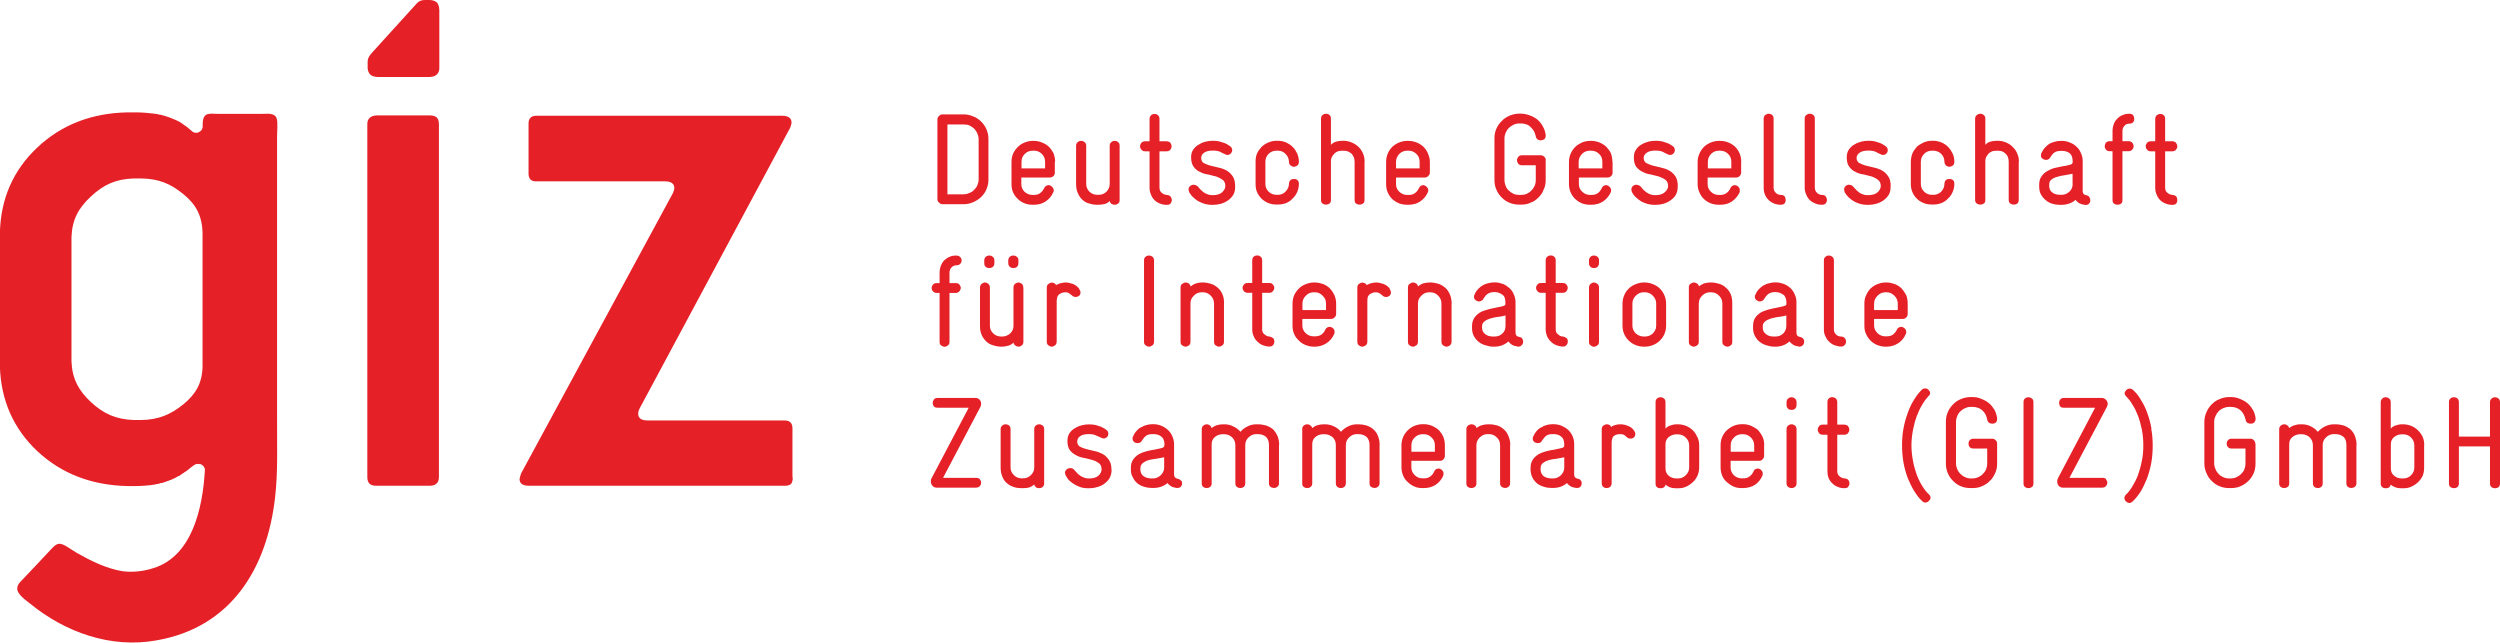
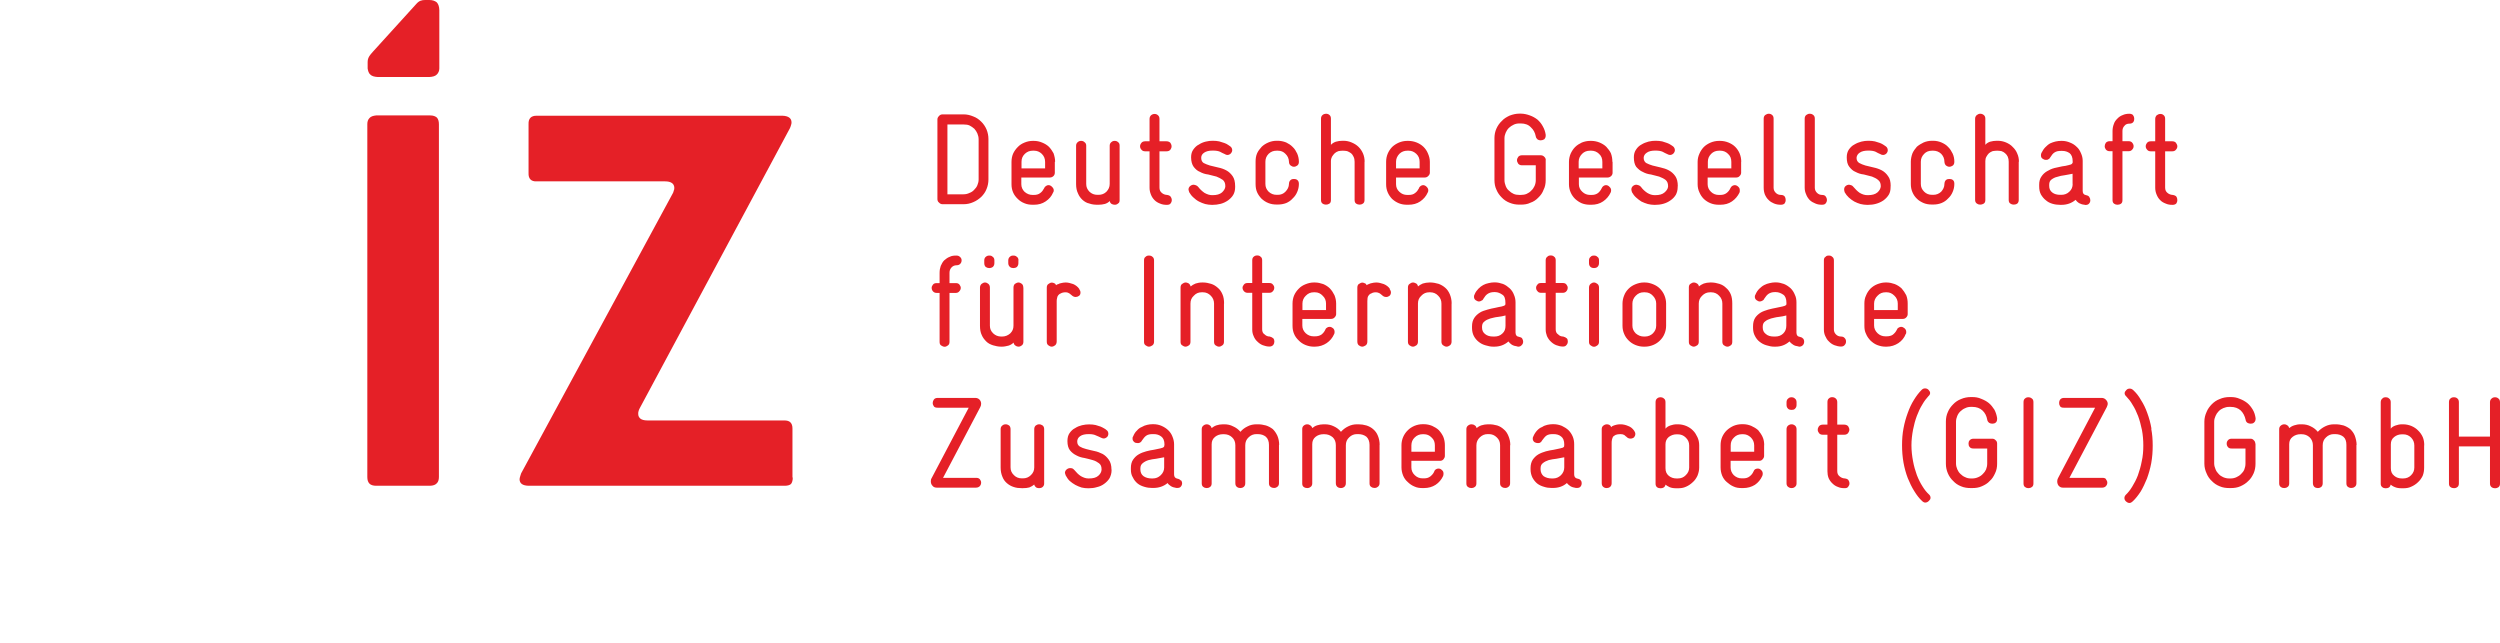
<svg xmlns="http://www.w3.org/2000/svg" id="Capa_2" data-name="Capa 2" viewBox="0 0 239.57 61.57">
  <defs>
    <style>
      .cls-1 {
        fill: #e52027;
      }
    </style>
  </defs>
  <g id="Layer_1" data-name="Layer 1">
    <g>
-       <path class="cls-1" d="M19.41,35.17v-12.87c-.05-1.7-.68-2.77-1.88-3.73-1.2-.97-2.32-1.45-4.04-1.47h-.65c-1.77.05-2.94.62-4.12,1.72-1.2,1.11-1.81,2.22-1.87,3.91v11.9c.06,1.64.67,2.79,1.87,3.91,1.19,1.09,2.35,1.65,4.12,1.71h.65c1.71-.02,2.84-.52,4.04-1.47,1.2-.98,1.83-2,1.88-3.61M18.64,44.55c-.21.12-.42.31-.64.48l-.06.05s-.09.08-.14.1c-.04.02-.07.05-.13.08-.04.05-.11.07-.15.1-.04.04-.09.07-.15.1-.05.04-.1.07-.14.11-.04.02-.1.05-.17.07-.06.02-.1.07-.16.09-.06.04-.09.07-.16.09-.06.02-.11.05-.17.07-.06.03-.11.06-.17.09-.07.02-.13.03-.18.06-.06.04-.12.04-.17.06-.07.03-.12.04-.18.07-.06.02-.1.02-.17.06-.06,0-.1.03-.16.05-.06,0-.11.02-.18.02-.06.02-.12.06-.17.06-.06.02-.1.02-.16.02-.06.03-.12.03-.18.05-.65.11-1.36.15-2.07.15h-.53c-3.47-.07-6.36-1.19-8.67-3.34-2.3-2.17-3.5-4.9-3.59-8.14v-12.83c.09-3.27,1.29-5.97,3.59-8.14,2.31-2.17,5.2-3.3,8.67-3.36h.68c.66,0,1.25.05,1.83.12l.17.03s.1,0,.17.02c.05.03.12.03.18.05.06,0,.12.02.17.02.06.03.12.03.18.06.05.02.11.03.18.04.07.01.11.06.17.06.07.02.12.05.19.06.06.04.12.04.17.06.06.04.13.06.18.08.06.02.12.05.17.07.06.03.12.04.17.07.05.03.1.05.16.08.05.04.1.04.15.07.06.03.12.09.15.09l.06.04.06.04.07.05.06.05.06.04.05.04.07.04.06.03.06.07.07.02.05.07.05.04.05.04.07.04.04.06.07.04.04.03.04.05s.05.05.1.08c.04.02.06.04.09.05.05,0,.07.03.12.05h.26s.08-.04.12-.05c.03-.01.08-.05.1-.05.03-.03.07-.06.1-.08.03-.05.06-.06.09-.09.01-.06.02-.09.04-.11.03-.05.03-.09.05-.13,0-.04,0-.07,0-.14,0-.42,0-.99.47-1.13.28-.08.64-.03.92-.03h4.37c.46,0,1.13-.11,1.33.43.13.41.04,1.24.04,1.68v27.34c-.01,2.42.09,4.87-.19,7.3-.76,6.74-4.16,12.47-11.39,13.71-4.35.78-8.71-.77-12.08-3.52-.42-.34-1.27-.9-1.24-1.48.01-.2.11-.38.24-.55,0,0,2.79-2.93,3-3.18.2-.21.48-.53.8-.53.42,0,.88.4,1.68.88,1.38.78,2.84,1.5,4.38,1.75.98.13,2.06,0,2.99-.31,3.67-1.16,4.68-5.73,4.89-9.32v-.09s0-.07,0-.1c0,0,0-.03-.03-.04,0-.03,0-.03-.02-.06,0-.03,0-.04-.02-.05-.02-.02-.03-.04-.03-.04-.01-.03-.02-.04-.04-.06-.01-.02-.03-.05-.05-.05,0,0-.02-.01-.04-.03-.02-.01-.03-.03-.06-.04,0,0-.02-.03-.03-.03-.04-.02-.04-.02-.07-.04-.01,0-.04,0-.05,0-.04,0-.06-.01-.07-.01-.02-.01-.04-.01-.07-.01h-.13s-.04,0-.06.01c0,0-.04.01-.06.01-.01,0-.04,0-.06,0-.01.02-.08.07-.1.07" />
      <path class="cls-1" d="M75.94,45.76v-4.7c0-.28-.07-.47-.22-.61-.13-.11-.32-.16-.57-.16h-13.12c-.31,0-.54-.07-.67-.18-.11-.1-.2-.23-.2-.43-.02-.2.07-.43.16-.59l14.38-26.81c.04-.08.07-.18.1-.28.04-.11.05-.18.05-.27,0-.41-.31-.62-.87-.64h-23.54c-.55-.01-.81.27-.79.8v4.7c-.02.53.24.82.79.79h12.29c.29,0,.5.05.66.16.15.11.23.27.23.47,0,.08-.01.18-.06.28-.01.1-.06.18-.1.26l-14.52,26.81c-.02.1-.07.18-.09.28-.03.1-.06.2-.06.28,0,.42.31.62.88.63h24.51c.28,0,.48-.05.62-.17.11-.14.17-.35.17-.62" />
      <path class="cls-1" d="M35.23,6.56c.04.24.1.45.24.57.16.17.41.23.73.25h4.94c.33-.02.57-.08.73-.25.13-.13.23-.33.23-.57V.97c-.01-.34-.09-.57-.24-.74-.17-.14-.4-.23-.72-.23h-.4c-.31,0-.57.06-.84.37l-4.16,4.58-.2.23c-.22.26-.31.48-.31.76v.62Z" />
      <path class="cls-1" d="M42.06,11.9c0-.26-.06-.48-.19-.63-.15-.13-.35-.21-.66-.21h-5.16c-.29.03-.51.1-.64.25-.15.15-.21.35-.21.58v33.82c0,.28.06.49.21.64.13.13.35.2.64.2h5.16c.31-.01.52-.09.66-.25.13-.13.19-.34.19-.59V11.9Z" />
      <path class="cls-1" d="M93.9,45.93c-.09-.1-.19-.14-.37-.14h-3.16l3.57-6.78c.06-.12.08-.2.08-.32,0-.15-.05-.28-.15-.39-.1-.11-.25-.17-.41-.17h-3.6c-.18,0-.3.06-.37.16-.07.1-.11.21-.11.32,0,.13.04.23.11.33.07.1.2.13.37.13h2.97l-3.56,6.76c-.06.09-.07.19-.07.3,0,.14.04.3.15.41.08.12.23.19.41.19h3.77c.18,0,.28-.07.37-.15.08-.1.12-.21.12-.33s-.04-.21-.12-.32M100.06,41.12c0-.15-.05-.27-.15-.35-.11-.07-.21-.11-.33-.11s-.22.04-.32.11c-.1.09-.15.2-.15.35v3.67c0,.29-.1.53-.32.74-.21.21-.46.31-.76.31h-.12c-.29,0-.55-.1-.75-.31-.22-.21-.32-.45-.32-.74v-3.67c0-.15-.05-.27-.14-.35-.11-.07-.21-.11-.32-.11-.14,0-.24.04-.32.11-.12.09-.17.2-.17.35v3.68c0,.35.06.63.17.89.1.26.25.46.44.62.19.16.39.28.65.36.23.08.49.11.76.11h.12c.22,0,.43-.02.61-.07.19-.08.35-.17.47-.28.02.12.1.21.18.28.09.05.19.07.29.07.12,0,.23-.03.33-.11.1-.09.15-.19.15-.33v-5.21ZM106.51,45c0-.4-.09-.72-.26-.95-.17-.24-.36-.42-.59-.55-.25-.12-.51-.23-.79-.28-.29-.07-.55-.12-.79-.19-.24-.06-.44-.14-.61-.24-.17-.12-.24-.26-.24-.48v-.06c.02-.16.09-.33.29-.46.18-.13.46-.19.81-.19h.04c.28,0,.51.05.66.13.18.06.32.15.45.2.1.05.2.09.28.09.13,0,.23-.06.32-.13.09-.09.13-.21.13-.32,0-.14-.05-.28-.18-.36-.05-.05-.13-.11-.21-.15-.1-.07-.23-.12-.35-.18-.15-.05-.3-.1-.48-.15-.19-.04-.38-.06-.6-.06h-.04c-.2,0-.42.02-.67.08-.24.06-.45.14-.66.28-.21.1-.38.27-.53.48-.14.2-.2.46-.2.76,0,.37.08.68.24.88.17.21.37.37.62.49.23.13.5.21.78.25.29.07.55.13.78.2.25.07.44.18.6.3.18.14.25.31.25.59v.05c-.02.2-.11.39-.32.57-.21.18-.5.25-.88.25h-.07c-.23,0-.46-.08-.71-.22-.24-.15-.44-.37-.6-.56-.06-.08-.13-.12-.19-.17-.09-.04-.17-.04-.24-.04-.13,0-.23.04-.34.13-.1.08-.16.21-.16.33,0,.03.03.12.07.23.11.2.23.39.38.53.17.15.35.28.55.39.18.1.39.18.6.25.21.05.42.07.61.07h.09c.26,0,.51-.03.77-.11.27-.06.5-.17.7-.32.21-.15.38-.33.51-.54.11-.22.19-.47.19-.75v-.06ZM113.14,46.04c-.07-.09-.16-.14-.31-.17-.22-.04-.32-.18-.32-.4v-2.9c0-.25-.06-.51-.16-.74-.09-.24-.24-.45-.41-.61-.18-.17-.38-.3-.63-.41-.23-.1-.49-.16-.77-.16h-.09c-.18,0-.34.02-.51.06-.18.04-.35.1-.53.21-.16.06-.32.17-.46.34-.16.14-.27.33-.37.57-.05.06-.05.12-.05.21,0,.13.05.22.16.32.08.07.18.1.32.1.09,0,.16,0,.24-.05.09-.06.14-.1.19-.21.12-.17.25-.35.4-.45.16-.11.36-.15.63-.15h.09c.28,0,.51.07.72.23.2.15.31.4.31.78,0,.02-.02.06-.02.11,0,.04-.01.07-.03.09-.05.08-.18.12-.35.16-.17.04-.37.07-.62.13-.23.04-.47.07-.73.15-.26.07-.5.16-.72.29-.23.13-.39.3-.54.51-.14.2-.21.48-.21.78v.17c0,.28.05.54.2.77.1.22.26.41.44.56.18.15.41.25.65.32.25.08.5.11.75.11h.1c.54,0,.99-.15,1.38-.47.07.13.18.2.32.3.13.08.31.14.52.17,0,0,.03,0,.08,0,.15,0,.27-.03.34-.12.09-.1.13-.21.13-.35,0-.08-.04-.18-.1-.26M111.56,44.8c0,.29-.12.54-.33.74-.22.21-.46.31-.77.31h-.1c-.32,0-.58-.08-.78-.22-.21-.15-.3-.39-.3-.65v-.1c0-.23.08-.38.23-.5.15-.12.32-.22.56-.29.22-.05.47-.11.73-.13.26-.04.53-.1.76-.14v.98ZM122.58,42.64c0-.32-.06-.62-.17-.88-.12-.26-.26-.46-.44-.64-.2-.15-.41-.27-.66-.35-.26-.07-.51-.11-.77-.11h-.12c-.32,0-.61.06-.87.2-.27.13-.5.3-.68.52-.2-.23-.42-.4-.7-.52-.26-.14-.54-.2-.86-.2h-.12c-.22,0-.43.04-.62.1-.18.06-.35.17-.46.26-.03-.09-.08-.2-.18-.26-.09-.07-.2-.1-.27-.1-.13,0-.25.04-.35.13-.1.08-.15.19-.15.33v5.21c0,.14.05.27.15.33.1.08.22.11.33.11s.22-.03.32-.11c.1-.06.15-.19.15-.33v-3.76c0-.31.11-.53.33-.71.2-.16.45-.25.74-.25h.12c.3,0,.56.1.76.29.22.2.32.46.32.77v3.63c0,.16.04.28.15.36.1.08.21.11.33.11.1,0,.22-.03.32-.11.11-.09.15-.2.15-.36v-3.63c0-.31.1-.56.32-.76.21-.21.46-.31.75-.31h.12c.33,0,.58.09.78.25.2.18.3.45.3.78v3.69c0,.14.05.27.15.33.1.08.22.11.33.11.12,0,.22-.03.32-.11.1-.06.16-.19.16-.33v-3.69ZM132.21,42.64c0-.32-.06-.62-.17-.88-.1-.26-.25-.46-.46-.64-.17-.15-.39-.27-.64-.35-.24-.07-.5-.11-.76-.11h-.12c-.32,0-.59.06-.87.2-.27.13-.49.3-.69.52-.18-.23-.41-.4-.67-.52-.28-.14-.56-.2-.89-.2h-.11c-.22,0-.42.04-.62.1-.19.06-.35.17-.45.26-.03-.09-.1-.2-.2-.26-.09-.07-.17-.1-.28-.1-.13,0-.25.04-.35.13-.1.08-.14.19-.14.33v5.21c0,.14.04.27.14.33.1.08.22.11.33.11.13,0,.23-.03.33-.11.1-.06.16-.19.16-.33v-3.76c0-.31.1-.53.32-.71.2-.16.46-.25.74-.25h.11c.31,0,.56.1.79.29.21.2.3.46.3.77v3.63c0,.16.05.28.15.36.1.08.22.11.32.11.13,0,.23-.03.34-.11.1-.09.15-.2.15-.36v-3.63c0-.31.1-.56.32-.76.21-.21.46-.31.75-.31h.12c.31,0,.57.09.78.25.19.18.3.45.3.78v3.69c0,.14.04.27.15.33.1.08.22.11.32.11.12,0,.23-.03.32-.11.1-.06.17-.19.17-.33v-3.69ZM138.46,42.67c0-.28-.05-.56-.15-.81-.1-.22-.24-.43-.43-.64-.18-.17-.4-.3-.64-.41-.25-.1-.51-.16-.79-.16h-.13c-.27,0-.53.06-.78.16-.25.11-.47.25-.64.43-.19.18-.34.41-.44.64-.1.23-.16.51-.16.78v2.13c0,.28.06.54.16.79.1.24.25.45.44.61.17.17.39.33.64.43.25.12.51.15.78.15h.13c.43,0,.81-.11,1.12-.31.32-.21.56-.5.72-.84.02-.06.04-.13.04-.23,0-.14-.04-.26-.15-.34-.1-.11-.21-.15-.35-.15-.07,0-.17.03-.22.07-.09.05-.15.13-.18.24-.08.18-.21.32-.37.45-.18.13-.35.18-.61.18h-.13c-.28,0-.54-.1-.75-.31-.21-.2-.32-.45-.32-.73v-.64h2.74c.13,0,.25-.04.34-.15.08-.1.13-.2.13-.32v-1.02ZM137.51,43.29h-2.26v-.61c0-.31.11-.56.32-.76.21-.21.47-.31.75-.31h.13c.28,0,.53.1.73.31.23.2.32.45.32.76v.61ZM144.73,42.67c0-.35-.07-.63-.18-.89-.1-.25-.25-.48-.44-.63-.18-.17-.39-.3-.64-.38-.25-.07-.5-.11-.77-.11h-.12c-.21,0-.42.04-.62.1-.19.06-.35.17-.46.26-.02-.09-.07-.2-.18-.26-.09-.07-.2-.1-.3-.1-.13,0-.24.04-.35.13-.1.08-.15.19-.15.33v5.21c0,.14.04.27.15.33.1.08.22.11.34.11.11,0,.21-.03.32-.11.1-.06.15-.19.15-.33v-3.66c0-.31.12-.56.33-.76.22-.21.46-.31.75-.31h.12c.29,0,.54.1.76.32.2.19.31.43.31.74v3.66c0,.14.05.27.16.33.09.08.21.11.32.11.12,0,.23-.03.32-.11.1-.06.16-.19.16-.33v-3.66ZM151.48,46.04c-.05-.09-.15-.14-.3-.17-.23-.04-.33-.18-.33-.4v-2.9c0-.25-.04-.51-.14-.74-.1-.24-.25-.45-.41-.61-.18-.17-.4-.3-.63-.41-.25-.1-.51-.16-.79-.16h-.09c-.16,0-.34.02-.51.06-.17.04-.35.1-.5.21-.18.06-.33.17-.49.34-.13.14-.26.33-.36.57-.04.06-.05.12-.05.21,0,.13.05.22.15.32.11.07.22.1.32.1.09,0,.17,0,.25-.05.08-.06.13-.1.18-.21.13-.17.26-.35.4-.45.15-.11.37-.15.61-.15h.09c.28,0,.53.07.72.23.2.15.3.4.3.78,0,.02,0,.06-.01.11,0,.04,0,.07-.02.09-.05.08-.17.12-.37.16-.17.04-.37.07-.61.13-.23.04-.48.07-.75.15-.24.07-.49.16-.72.29-.22.13-.39.3-.54.51-.13.2-.21.48-.21.78v.17c0,.28.07.54.18.77.12.22.27.41.45.56.19.15.41.25.66.32.23.08.48.11.73.11h.12c.53,0,.98-.15,1.34-.47.1.13.2.2.34.3.13.08.31.14.53.17.01,0,.04,0,.09,0,.15,0,.26-.03.34-.12.09-.1.12-.21.12-.35,0-.08-.02-.18-.1-.26M149.9,44.8c0,.29-.12.54-.32.74-.22.21-.47.31-.76.31h-.12c-.32,0-.57-.08-.78-.22-.18-.15-.29-.39-.29-.65v-.1c0-.23.07-.38.22-.5.15-.12.34-.22.56-.29.23-.05.48-.11.75-.13.26-.04.51-.1.74-.14v.98ZM156.6,41.28c-.14-.21-.34-.38-.58-.46-.23-.1-.48-.16-.71-.16-.18,0-.31.01-.41.04-.12.02-.22.07-.29.09-.09.03-.16.07-.21.14-.04-.11-.1-.17-.17-.21-.07-.04-.16-.06-.24-.06-.13,0-.23.04-.35.13-.1.08-.15.19-.15.33v5.18c0,.16.05.28.15.36.1.08.2.11.33.11.1,0,.22-.03.32-.11.1-.09.15-.2.15-.36v-3.87c0-.1.01-.2.03-.3.02-.09.06-.18.1-.28.07-.06.14-.12.26-.18.1-.04.27-.07.46-.07.16,0,.27.03.37.09.08.07.15.14.19.16.12.13.25.18.4.18.13,0,.23-.04.33-.11.08-.1.13-.2.13-.34,0-.1-.05-.21-.12-.32M162.83,42.67c0-.28-.06-.55-.17-.78-.11-.23-.24-.46-.43-.64-.17-.18-.39-.32-.64-.43-.25-.1-.51-.16-.81-.16h-.08c-.23,0-.43.04-.63.11-.2.07-.35.16-.47.31v-2.54c0-.15-.04-.28-.15-.35-.1-.09-.21-.12-.32-.12-.12,0-.23.02-.34.12-.09.07-.14.2-.14.35v7.82c0,.15.05.25.14.33.1.07.21.1.34.1.1,0,.21-.02.29-.07.1-.07.17-.16.18-.28.09.07.23.17.39.24.18.08.41.11.67.11h.11c.29,0,.55-.03.8-.15.24-.1.46-.26.64-.43.19-.16.33-.37.45-.61.1-.25.17-.51.17-.79v-2.13ZM161.87,44.8c0,.29-.11.53-.33.74-.2.21-.45.31-.77.31h-.11c-.28,0-.53-.08-.74-.25-.21-.18-.32-.4-.32-.74v-2.28c0-.31.11-.53.32-.71.22-.16.46-.25.74-.25h.11c.31,0,.56.1.77.31.22.21.33.45.33.76v2.12ZM169.06,42.67c0-.28-.04-.56-.16-.81-.1-.22-.25-.43-.42-.64-.2-.17-.41-.3-.66-.41-.25-.1-.49-.16-.78-.16h-.13c-.28,0-.54.06-.79.16-.24.11-.46.25-.65.43-.19.18-.34.41-.44.64-.1.23-.15.51-.15.78v2.13c0,.28.05.54.15.79.1.24.25.45.44.61.19.17.41.33.65.43.25.12.51.15.79.15h.13c.43,0,.8-.11,1.13-.31.31-.21.55-.5.7-.84.03-.06.05-.13.05-.23,0-.14-.05-.26-.15-.34-.1-.11-.2-.15-.34-.15-.09,0-.16.03-.25.07-.06.05-.12.13-.16.24-.08.18-.2.32-.37.45-.16.13-.37.18-.61.18h-.13c-.3,0-.54-.1-.77-.31-.19-.2-.3-.45-.3-.73v-.64h2.73c.14,0,.25-.04.34-.15.09-.1.14-.2.14-.32v-1.02ZM168.11,43.29h-2.26v-.61c0-.31.1-.56.32-.76.2-.21.46-.31.75-.31h.13c.27,0,.51.1.73.31.2.2.32.45.32.76v.61ZM172.16,38.54c0-.15-.06-.28-.16-.35-.09-.09-.2-.12-.32-.12-.12,0-.22.02-.32.12-.1.07-.16.2-.16.35v.27c0,.17.06.27.16.37.1.08.2.1.32.1.13,0,.24-.02.32-.1.1-.1.16-.2.16-.37v-.27ZM172.16,41.12c0-.15-.06-.27-.16-.35-.09-.07-.2-.11-.32-.11-.12,0-.22.04-.32.11-.1.09-.16.2-.16.35v5.21c0,.14.06.27.16.33.1.08.2.11.32.11.13,0,.24-.03.32-.11.1-.06.16-.19.16-.33v-5.21ZM177.14,46.01c-.08-.09-.19-.14-.34-.16-.21-.01-.37-.08-.51-.2-.16-.12-.23-.28-.23-.51v-3.48h.67c.16,0,.29-.06.37-.16.07-.11.12-.21.12-.32s-.05-.23-.12-.34c-.07-.08-.21-.15-.37-.15h-.67v-2.16c0-.15-.06-.28-.15-.35-.1-.09-.22-.12-.33-.12s-.22.02-.32.12c-.1.07-.14.2-.14.35v2.16h-.45c-.16,0-.29.07-.36.15-.08.11-.12.22-.12.34s.04.21.12.32c.07.1.2.16.36.16h.45v3.5c0,.23.03.43.11.65.09.2.21.37.35.5.16.16.33.28.54.35.19.09.41.12.64.12.17,0,.28-.03.35-.14.08-.1.12-.2.12-.31,0-.13-.04-.23-.1-.32M184.23,46.61c-.21-.33-.38-.67-.54-1.08-.15-.42-.28-.85-.37-1.35-.09-.47-.15-.98-.15-1.51,0-.5.06-1,.15-1.48.09-.47.21-.91.37-1.34.15-.4.32-.76.52-1.08.19-.34.39-.59.59-.81.1-.08.16-.19.16-.3s-.06-.2-.16-.31c-.11-.11-.23-.13-.33-.13-.12,0-.22.04-.32.14-.26.26-.51.58-.74.96-.24.38-.43.79-.59,1.24-.17.46-.31.94-.41,1.48-.1.52-.14,1.06-.14,1.62s.04,1.11.14,1.68c.1.53.23,1.01.41,1.48.18.44.39.88.62,1.24.23.38.48.7.74.94.1.1.21.16.31.16.14,0,.25-.06.35-.16.1-.1.16-.17.16-.3,0-.1-.04-.23-.15-.32-.23-.21-.43-.46-.63-.79M191.38,42.5c0-.11-.04-.24-.14-.31-.1-.11-.2-.15-.33-.15h-1.79c-.17,0-.29.06-.37.15-.09.1-.11.21-.11.31,0,.13.02.24.11.34.08.1.19.14.37.14h1.31v1.44c0,.21-.04.38-.11.57-.08.17-.18.31-.31.43-.13.14-.28.24-.45.31-.18.08-.37.12-.56.12h-.13c-.21,0-.39-.04-.54-.12-.18-.07-.32-.17-.46-.31-.14-.13-.23-.27-.31-.45-.07-.17-.12-.35-.12-.56v-4.01c0-.18.05-.37.12-.54.07-.17.17-.32.31-.45.14-.13.28-.23.46-.3.15-.08.34-.12.54-.12h.13c.41,0,.73.12.97.34.25.23.4.53.46.88.02.14.09.23.19.31.08.05.18.08.29.08.12,0,.23-.02.33-.1.1-.08.14-.2.14-.36v-.07c-.04-.28-.13-.56-.26-.81-.15-.23-.32-.46-.54-.64-.21-.17-.46-.3-.72-.4-.28-.13-.57-.17-.87-.17h-.13c-.32,0-.64.06-.94.19-.29.11-.54.28-.75.5-.21.21-.39.45-.51.74-.13.28-.19.59-.19.92v4.04c0,.33.07.64.19.92.12.28.3.54.51.73.21.23.45.39.75.51.29.13.62.17.94.17h.13c.33,0,.64-.04.92-.17.3-.13.56-.28.76-.51.23-.19.38-.45.51-.73.14-.28.2-.58.2-.92v-1.94ZM194.86,38.54c0-.15-.04-.28-.15-.35-.1-.09-.22-.12-.34-.12-.11,0-.21.02-.32.12-.1.07-.14.2-.14.35v7.8c0,.14.05.27.14.33.11.08.21.11.32.11.12,0,.23-.03.34-.11.1-.06.15-.19.15-.33v-7.8ZM201.83,45.93c-.07-.1-.19-.14-.35-.14h-3.17l3.58-6.78c.04-.12.09-.2.09-.32,0-.15-.07-.28-.18-.39-.1-.11-.25-.17-.41-.17h-3.6c-.17,0-.29.06-.37.16-.07.1-.1.21-.1.32,0,.13.03.23.1.33.07.1.19.13.37.13h2.98l-3.56,6.76c-.05.09-.07.19-.07.3,0,.14.04.3.13.41.11.12.23.19.41.19h3.78c.16,0,.28-.07.35-.15.09-.1.13-.21.13-.33s-.05-.21-.13-.32M206.17,41.07c-.09-.53-.23-1.03-.4-1.49-.16-.46-.36-.87-.6-1.24-.23-.41-.47-.7-.75-.96-.11-.1-.21-.14-.33-.14-.1,0-.22.02-.32.13-.1.1-.17.2-.17.31s.05.21.15.3c.21.22.43.48.61.81.21.32.37.67.53,1.08.16.43.27.87.37,1.34.09.48.13.98.13,1.48,0,.53-.04,1.04-.15,1.51-.09.5-.22.92-.37,1.35-.15.4-.34.75-.54,1.08-.2.33-.4.58-.62.79-.09.09-.13.2-.13.3,0,.13.04.22.14.32.11.1.22.16.34.16.12,0,.21-.06.32-.16.26-.24.51-.56.76-.94.22-.37.42-.8.6-1.24.17-.47.31-.95.41-1.48.1-.56.14-1.1.14-1.68s-.04-1.09-.14-1.61M216.12,42.5c0-.11-.05-.24-.14-.31-.09-.11-.2-.15-.32-.15h-1.81c-.16,0-.28.06-.35.15-.09.1-.12.21-.12.31,0,.13.03.24.12.34.07.1.19.14.35.14h1.33v1.44c0,.21-.04.38-.11.57-.07.17-.18.31-.31.43-.13.14-.29.24-.45.31-.17.08-.36.12-.56.12h-.13c-.2,0-.38-.04-.57-.12-.16-.07-.32-.17-.44-.31-.13-.13-.23-.27-.3-.45-.07-.17-.13-.35-.13-.56v-4.01c0-.18.05-.37.13-.54.07-.17.17-.32.3-.45.12-.13.28-.23.44-.3.19-.08.37-.12.57-.12h.13c.41,0,.72.12.97.34.24.23.39.53.47.88.02.14.07.23.18.31.09.05.19.08.31.08.1,0,.23-.02.31-.1.1-.08.16-.2.16-.36v-.07c-.04-.28-.12-.56-.27-.81-.14-.23-.31-.46-.53-.64-.22-.17-.45-.3-.72-.4-.28-.13-.57-.17-.86-.17h-.13c-.32,0-.64.06-.93.19-.3.11-.54.28-.76.5-.2.21-.39.45-.5.74-.13.28-.21.59-.21.92v4.04c0,.33.08.64.21.92.11.28.29.54.5.73.22.23.46.39.76.51.29.13.61.17.93.17h.13c.32,0,.63-.04.92-.17.29-.13.54-.28.76-.51.22-.19.38-.45.51-.73.12-.28.18-.58.18-.92v-1.94ZM225.83,42.64c0-.32-.08-.62-.17-.88-.1-.26-.26-.46-.44-.64-.19-.15-.41-.27-.64-.35-.25-.07-.51-.11-.78-.11h-.12c-.31,0-.59.06-.87.2-.26.13-.49.3-.7.52-.19-.23-.41-.4-.67-.52-.26-.14-.55-.2-.88-.2h-.11c-.22,0-.41.04-.6.1-.2.06-.37.17-.48.26-.02-.09-.08-.2-.18-.26-.09-.07-.18-.1-.28-.1-.13,0-.25.04-.35.13-.1.08-.15.19-.15.33v5.21c0,.14.05.27.15.33.1.08.21.11.33.11.12,0,.23-.03.33-.11.1-.06.15-.19.15-.33v-3.76c0-.31.1-.53.33-.71.21-.16.46-.25.74-.25h.11c.31,0,.56.1.77.29.21.2.32.46.32.77v3.63c0,.16.06.28.14.36.1.08.22.11.32.11.14,0,.23-.03.34-.11.1-.09.14-.2.14-.36v-3.63c0-.31.1-.56.32-.76.21-.21.47-.31.76-.31h.12c.32,0,.57.09.78.25.21.18.29.45.29.78v3.69c0,.14.04.27.14.33.1.08.21.11.34.11.11,0,.22-.03.32-.11.1-.06.16-.19.16-.33v-3.69ZM232.31,42.67c0-.28-.04-.55-.14-.78-.1-.23-.26-.46-.45-.64-.17-.18-.39-.32-.64-.43-.25-.1-.52-.16-.8-.16h-.08c-.23,0-.44.04-.63.11-.2.07-.37.16-.47.31v-2.54c0-.15-.05-.28-.16-.35-.08-.09-.2-.12-.32-.12s-.24.02-.32.12c-.1.07-.16.2-.16.35v7.82c0,.15.05.25.16.33.08.07.2.1.32.1.1,0,.2-.02.3-.07.1-.07.15-.16.17-.28.09.07.22.17.41.24.18.08.41.11.68.11h.1c.28,0,.54-.03.78-.15.24-.1.48-.26.65-.43.18-.16.33-.37.45-.61.1-.25.14-.51.14-.79v-2.13ZM231.36,44.8c0,.29-.1.53-.31.74-.2.21-.46.31-.77.31h-.1c-.29,0-.54-.08-.74-.25-.23-.18-.33-.4-.33-.74v-2.28c0-.31.1-.53.33-.71.2-.16.45-.25.74-.25h.1c.31,0,.56.1.77.31.2.21.31.45.31.76v2.12ZM239.57,38.54c0-.15-.05-.28-.15-.35-.1-.09-.21-.12-.32-.12s-.23.02-.33.12c-.1.07-.16.2-.16.35v3.3h-2.98v-3.3c0-.15-.05-.28-.14-.35-.1-.09-.2-.12-.33-.12-.12,0-.24.02-.34.12-.1.07-.14.2-.14.35v7.8c0,.14.04.27.14.33.1.08.22.11.34.11.13,0,.23-.03.33-.11.09-.06.14-.19.14-.33v-3.56h2.98v3.56c0,.17.06.27.16.35.1.07.22.1.33.1s.22-.03.32-.1c.1-.08.15-.18.15-.35v-7.8Z" />
      <path class="cls-1" d="M92.01,24.64c-.08-.1-.2-.15-.36-.15-.24,0-.45.02-.64.12-.21.07-.37.21-.53.34-.14.14-.24.33-.33.53-.07.2-.11.42-.11.66v.99h-.28c-.16,0-.28.04-.36.15-.08.1-.12.2-.12.3,0,.13.04.24.12.33.08.1.2.16.36.16h.28v4.69c0,.16.04.27.14.34.1.07.23.13.34.13.13,0,.22-.06.32-.13.1-.07.15-.18.15-.34v-4.69h.6c.15,0,.27-.06.34-.16.09-.09.14-.2.14-.33,0-.1-.05-.2-.12-.3-.09-.11-.19-.15-.36-.15h-.6v-.99c0-.21.06-.36.19-.51.12-.13.28-.21.48-.21.16,0,.28-.05.36-.14.09-.09.13-.21.13-.33s-.04-.22-.13-.31M97.6,24.95c0-.16-.06-.28-.16-.34-.1-.1-.21-.12-.34-.12s-.22.02-.33.12c-.08.07-.15.18-.15.34v.27c0,.16.07.28.17.37.09.07.21.1.32.1s.23-.03.33-.1c.09-.09.15-.21.15-.37v-.27ZM95.29,24.95c0-.16-.06-.28-.16-.34-.1-.1-.2-.12-.32-.12s-.23.02-.34.12c-.09.07-.15.18-.15.34v.27c0,.16.05.28.15.37.11.07.22.1.34.1s.21-.03.32-.1c.1-.09.16-.21.16-.37v-.27ZM98.06,27.56c0-.15-.04-.28-.14-.36-.09-.07-.21-.13-.32-.13s-.23.06-.34.13c-.09.08-.14.21-.14.36v3.65c0,.31-.1.53-.31.74-.22.19-.47.3-.78.3h-.1c-.29,0-.55-.11-.75-.3-.22-.21-.32-.44-.32-.74v-3.65c0-.15-.05-.28-.15-.36-.08-.07-.2-.13-.32-.13s-.22.06-.32.13c-.1.08-.16.21-.16.36v3.65c0,.37.05.65.17.9.1.24.25.43.44.62.17.17.39.28.64.36.24.07.5.13.77.13h.1c.23,0,.44-.06.62-.1.19-.06.35-.16.48-.29.02.15.09.23.18.29.09.07.18.1.3.1s.23-.06.32-.13c.1-.08.14-.2.14-.34v-5.2ZM103.42,27.68c-.15-.21-.35-.36-.58-.46-.24-.08-.48-.15-.72-.15-.18,0-.31.03-.43.06-.1.02-.19.04-.26.09-.11.02-.18.06-.23.11-.03-.09-.09-.16-.16-.18-.07-.04-.16-.07-.24-.07-.13,0-.23.06-.34.14-.1.06-.15.19-.15.34v5.16c0,.18.04.29.15.37.1.07.2.13.32.13.13,0,.23-.06.33-.13.09-.08.15-.2.15-.37v-3.87c0-.1.01-.19.04-.3.01-.1.05-.18.11-.26.06-.07.14-.14.24-.17.1-.07.28-.11.46-.11.17,0,.3.06.37.11.09.06.16.12.2.16.13.12.25.18.4.18.11,0,.23-.04.32-.11.11-.08.14-.19.14-.33,0-.1-.04-.2-.12-.32M110.59,24.95c0-.16-.06-.28-.15-.34-.1-.1-.23-.12-.34-.12-.12,0-.22.02-.32.12-.11.07-.15.18-.15.34v7.8c0,.16.04.27.15.34.1.07.2.13.32.13s.24-.06.34-.13c.09-.07.15-.18.15-.34v-7.8ZM117.3,29.09c0-.34-.04-.64-.16-.9-.1-.23-.25-.46-.44-.61-.19-.17-.39-.3-.64-.38-.24-.07-.49-.13-.77-.13h-.1c-.23,0-.42.04-.62.1-.21.09-.35.17-.47.28-.03-.12-.09-.21-.17-.28-.09-.05-.21-.1-.31-.1-.12,0-.24.06-.34.14-.1.06-.15.19-.15.34v5.2c0,.16.04.27.15.34.1.07.21.13.32.13.12,0,.24-.06.34-.13.09-.07.14-.18.14-.34v-3.66c0-.31.1-.55.32-.75.21-.23.45-.33.75-.33h.13c.29,0,.54.11.75.33.2.2.31.46.31.75v3.66c0,.16.04.27.14.34.1.07.21.13.34.13.12,0,.22-.06.32-.13.1-.07.15-.18.15-.34v-3.66ZM122.01,32.42c-.07-.07-.18-.13-.33-.17-.2,0-.36-.07-.5-.21-.16-.09-.23-.27-.23-.48v-3.5h.68c.16,0,.28-.06.35-.16.09-.09.13-.2.13-.33,0-.1-.04-.2-.13-.3-.08-.11-.19-.15-.35-.15h-.68v-2.18c0-.16-.05-.28-.15-.34-.1-.1-.2-.12-.32-.12s-.23.02-.34.12c-.09.07-.14.18-.14.34v2.18h-.44c-.15,0-.28.04-.36.15-.08.1-.13.2-.13.3,0,.13.05.24.13.33.08.1.21.16.36.16h.44v3.51c0,.24.04.44.13.63.08.2.19.38.35.52.15.15.32.28.53.36.19.07.41.13.64.13.16,0,.28-.06.37-.16.07-.1.1-.2.1-.33,0-.12-.03-.21-.1-.31M128.04,29.09c0-.29-.06-.55-.16-.8-.12-.24-.25-.45-.44-.65-.17-.17-.4-.32-.64-.42-.24-.08-.51-.15-.79-.15h-.12c-.28,0-.54.07-.79.17-.25.1-.47.24-.64.42-.19.19-.34.4-.45.65-.1.24-.15.51-.15.78v2.12c0,.31.05.56.15.79.1.25.26.45.45.63.17.18.39.33.64.43.25.1.51.16.79.16h.12c.42,0,.81-.13,1.12-.34.32-.22.56-.5.72-.87.03-.04.04-.12.04-.2,0-.14-.04-.25-.14-.35-.1-.08-.21-.14-.33-.14-.09,0-.18.02-.25.08-.07.03-.14.1-.18.22-.09.18-.2.32-.37.45-.18.11-.36.16-.62.16h-.12c-.31,0-.55-.11-.76-.3-.21-.21-.32-.44-.32-.74v-.63h2.75c.13,0,.25-.04.34-.14.1-.1.15-.21.15-.32v-1.02ZM127.08,29.71h-2.27v-.62c0-.29.11-.55.32-.75.22-.23.47-.33.76-.33h.13c.28,0,.53.11.73.33.22.2.32.46.32.75v.61ZM133.19,27.68c-.14-.21-.35-.36-.59-.46-.24-.08-.48-.15-.72-.15-.17,0-.3.03-.43.06-.1.02-.18.04-.27.09-.09.02-.16.06-.21.11-.04-.09-.1-.16-.18-.18-.08-.04-.15-.07-.24-.07-.11,0-.22.06-.34.14-.09.06-.14.19-.14.34v5.16c0,.18.05.29.14.37.1.07.21.13.34.13.1,0,.22-.06.33-.13.1-.08.15-.2.15-.37v-3.87c0-.1.01-.19.02-.3.02-.1.05-.18.12-.26.05-.07.13-.14.24-.17.1-.07.26-.11.43-.11s.29.06.39.11c.09.06.16.12.2.16.12.12.24.18.4.18.12,0,.23-.04.32-.11.09-.08.14-.19.14-.33,0-.1-.04-.2-.12-.32M139.11,29.09c0-.34-.07-.64-.18-.9-.1-.23-.25-.46-.43-.61-.19-.17-.42-.3-.64-.38-.25-.07-.52-.13-.78-.13h-.1c-.22,0-.43.04-.64.1-.19.09-.34.17-.46.28-.01-.12-.07-.21-.16-.28-.1-.05-.21-.1-.31-.1-.13,0-.24.06-.34.14-.1.06-.15.19-.15.34v5.2c0,.16.05.27.15.34.1.07.21.13.33.13s.22-.06.33-.13c.09-.07.15-.18.15-.34v-3.66c0-.31.1-.55.32-.75.21-.23.47-.33.75-.33h.11c.29,0,.56.11.76.33.21.2.31.46.31.75v3.66c0,.16.06.27.16.34.1.07.21.13.33.13s.23-.06.33-.13c.08-.07.15-.18.15-.34v-3.66ZM145.88,32.45c-.06-.1-.17-.14-.31-.17-.23-.03-.34-.17-.34-.41v-2.89c0-.26-.05-.51-.15-.73-.09-.25-.23-.45-.41-.62-.19-.17-.39-.32-.64-.42-.23-.08-.51-.15-.76-.15h-.1c-.17,0-.35.03-.52.07-.18.03-.35.1-.51.18-.16.08-.32.21-.47.36-.14.15-.28.32-.37.56-.04.05-.05.13-.05.21,0,.14.05.24.15.32.1.07.22.13.33.13.08,0,.16-.03.23-.08.08-.02.15-.08.19-.18.12-.2.25-.37.41-.47.15-.1.35-.17.61-.17h.1c.26,0,.5.11.7.25.21.13.29.4.29.77v.12s0,.07-.03.1c-.04.05-.16.1-.33.14-.19.04-.4.07-.63.13-.24.04-.48.1-.73.17-.27.08-.52.15-.72.28-.22.14-.4.3-.54.51-.15.23-.22.48-.22.82v.15c0,.28.06.55.17.76.11.22.28.42.46.56.19.16.41.27.66.34.24.07.48.13.74.13h.1c.52,0,.98-.16,1.36-.5.07.11.19.22.32.31.15.09.32.14.54.17,0,.02.03.02.09.02.15,0,.25-.06.33-.16.09-.08.13-.2.13-.33,0-.1-.03-.18-.09-.28M144.27,31.21c0,.31-.08.56-.31.76-.21.2-.46.28-.76.28h-.1c-.34,0-.58-.07-.79-.24-.19-.15-.29-.35-.29-.62v-.1c0-.22.09-.39.24-.49.14-.13.32-.2.55-.28.22-.05.47-.13.73-.15.27-.04.51-.07.73-.14v.98ZM150.13,32.42c-.07-.07-.17-.13-.33-.17-.2,0-.36-.07-.49-.21-.16-.09-.23-.27-.23-.48v-3.5h.68c.15,0,.28-.06.35-.16.08-.09.12-.2.12-.33,0-.1-.04-.2-.12-.3-.08-.11-.2-.15-.35-.15h-.68v-2.18c0-.16-.05-.28-.15-.34-.1-.1-.21-.12-.33-.12-.13,0-.22.02-.32.12-.1.07-.16.18-.16.34v2.18h-.44c-.17,0-.28.04-.35.15-.09.1-.13.2-.13.3,0,.13.04.24.13.33.07.1.18.16.35.16h.44v3.51c0,.24.05.44.12.63.09.2.21.38.36.52.15.15.33.28.54.36.2.07.4.13.64.13.16,0,.28-.06.34-.16.09-.1.12-.2.12-.33,0-.12-.02-.21-.1-.31M153.23,24.95c0-.16-.05-.28-.16-.34-.09-.1-.21-.12-.32-.12-.12,0-.24.02-.32.12-.1.07-.16.18-.16.34v.27c0,.16.05.28.16.37.09.07.2.1.32.1.12,0,.23-.03.32-.1.1-.09.16-.21.16-.37v-.27ZM153.23,27.56c0-.15-.05-.28-.16-.36-.09-.07-.21-.13-.32-.13-.12,0-.24.06-.32.13-.1.08-.16.21-.16.36v5.2c0,.16.05.27.16.34.09.07.2.13.32.13.12,0,.23-.06.32-.13.1-.07.16-.18.16-.34v-5.2ZM159.66,29.09c0-.27-.06-.54-.16-.78-.1-.25-.25-.46-.43-.65-.18-.18-.4-.32-.65-.42-.25-.1-.51-.17-.79-.17h-.12c-.28,0-.54.07-.79.17-.25.1-.47.24-.65.42-.19.19-.34.4-.43.65-.1.24-.16.51-.16.78v2.12c0,.31.06.56.16.79.1.25.25.45.43.63.18.18.4.33.65.43.25.1.51.16.79.16h.12c.28,0,.54-.06.79-.16.25-.1.47-.25.65-.43.18-.18.33-.38.43-.63.1-.23.16-.49.16-.79v-2.12ZM158.71,31.21c0,.31-.12.53-.32.74-.2.19-.45.3-.76.3h-.1c-.31,0-.55-.11-.78-.3-.2-.21-.32-.44-.32-.74v-2.13c0-.28.12-.54.32-.74.22-.23.47-.33.76-.33h.12c.31,0,.56.11.76.33.2.2.32.46.32.74v2.13ZM166,29.09c0-.34-.04-.64-.15-.9-.1-.23-.26-.46-.45-.61-.17-.17-.38-.3-.64-.38-.23-.07-.5-.13-.76-.13h-.12c-.22,0-.42.04-.61.1-.2.09-.35.17-.47.28,0-.12-.08-.21-.17-.28-.1-.05-.19-.1-.31-.1s-.23.06-.34.14c-.1.06-.14.19-.14.34v5.2c0,.16.04.27.14.34.11.07.22.13.32.13.13,0,.23-.06.34-.13.1-.07.15-.18.15-.34v-3.66c0-.31.11-.55.32-.75.22-.23.47-.33.76-.33h.11c.3,0,.56.11.76.33.21.2.31.46.31.75v3.66c0,.16.05.27.15.34.1.07.21.13.34.13s.22-.06.32-.13c.1-.07.14-.18.14-.34v-3.66ZM172.78,32.45c-.07-.1-.17-.14-.31-.17-.22-.03-.32-.17-.32-.41v-2.89c0-.26-.04-.51-.15-.73-.1-.25-.23-.45-.4-.62-.19-.17-.4-.32-.65-.42-.23-.08-.49-.15-.77-.15h-.09c-.17,0-.33.03-.51.07-.17.03-.35.1-.51.18-.17.08-.32.21-.48.36-.15.15-.27.32-.37.56-.04.05-.06.13-.06.21,0,.14.06.24.16.32.1.07.2.13.32.13.08,0,.16-.03.25-.08.06-.02.13-.08.17-.18.13-.2.26-.37.41-.47.15-.1.35-.17.61-.17h.09c.28,0,.51.11.72.25.19.13.3.4.3.77v.12s-.01.07-.03.1c-.05.05-.16.1-.35.14-.18.04-.38.07-.62.13-.23.04-.48.1-.75.17-.24.08-.49.15-.71.28-.22.14-.4.3-.54.51-.14.23-.2.48-.2.82v.15c0,.28.06.55.18.76.11.22.26.42.45.56.2.16.41.27.66.34.23.07.48.13.73.13h.12c.53,0,.97-.16,1.35-.5.08.11.21.22.35.31.12.09.3.14.52.17.01.02.04.02.08.02.14,0,.26-.06.35-.16.07-.08.11-.2.11-.33,0-.1-.02-.18-.09-.28M171.18,31.21c0,.31-.1.56-.31.76-.21.2-.46.28-.76.28h-.12c-.32,0-.58-.07-.77-.24-.2-.15-.3-.35-.3-.62v-.1c0-.22.08-.39.23-.49.15-.13.33-.2.56-.28.23-.05.48-.13.73-.15.27-.04.52-.07.74-.14v.98ZM176.78,32.41c-.07-.1-.19-.16-.35-.16-.2,0-.37-.07-.5-.21-.13-.13-.19-.28-.19-.47v-6.62c0-.16-.06-.28-.16-.34-.1-.1-.2-.12-.32-.12-.14,0-.24.02-.32.12-.12.07-.16.18-.16.34v6.62c0,.24.04.44.13.63.09.2.19.38.35.52.14.15.32.28.53.36.2.07.41.13.64.13.16,0,.28-.06.35-.16.09-.1.12-.2.12-.33,0-.12-.03-.21-.12-.32M182.81,29.09c0-.29-.04-.55-.14-.8-.12-.24-.27-.45-.44-.65-.18-.17-.41-.32-.66-.42-.23-.08-.5-.15-.77-.15h-.13c-.27,0-.53.07-.79.17-.25.1-.45.24-.64.42-.18.19-.32.4-.42.65-.12.24-.16.51-.16.78v2.12c0,.31.04.56.16.79.1.25.25.45.42.63.19.18.39.33.64.43.26.1.52.16.79.16h.13c.42,0,.8-.13,1.12-.34.32-.22.56-.5.7-.87.05-.04.05-.12.05-.2,0-.14-.05-.25-.16-.35-.1-.08-.2-.14-.33-.14-.07,0-.16.02-.24.08-.08.03-.13.1-.18.22-.09.18-.21.32-.37.45-.15.11-.37.16-.6.16h-.13c-.29,0-.54-.11-.74-.3-.21-.21-.33-.44-.33-.74v-.63h2.75c.13,0,.24-.04.33-.14.1-.1.14-.21.14-.32v-1.02ZM181.86,29.71h-2.27v-.62c0-.29.12-.55.33-.75.21-.23.47-.33.76-.33h.13c.28,0,.51.11.73.33.21.2.32.46.32.75v.61Z" />
      <path class="cls-1" d="M94.72,13.32c0-.31-.06-.61-.18-.91-.12-.28-.3-.55-.51-.75-.22-.22-.46-.39-.76-.5-.29-.12-.58-.2-.93-.2h-2.02c-.14,0-.26.06-.34.16-.1.1-.15.2-.15.32v7.63c0,.13.04.26.15.34.09.1.2.16.34.16h2.02c.34,0,.64-.07.93-.2.29-.12.54-.3.76-.5.21-.21.39-.45.51-.76.12-.29.18-.6.18-.91v-3.89ZM93.78,17.2c0,.2-.05.38-.12.55-.07.18-.18.31-.31.44-.12.14-.28.24-.45.3-.16.08-.35.13-.56.13h-1.55v-6.69h1.56c.21,0,.4.02.57.1.16.09.31.18.45.31.12.14.22.28.29.45.07.16.12.36.12.57v3.85ZM101.11,15.5c0-.28-.06-.54-.15-.81-.12-.22-.26-.43-.44-.62-.19-.18-.41-.31-.66-.41-.24-.1-.49-.16-.79-.16h-.11c-.28,0-.54.06-.78.16-.27.11-.47.24-.65.43-.18.18-.34.4-.45.64-.1.24-.15.5-.15.78v2.15c0,.28.05.54.15.77.1.24.26.45.45.63.18.18.39.32.65.42.23.1.5.14.78.14h.11c.45,0,.8-.1,1.13-.32.33-.22.57-.5.71-.84.05-.06.07-.13.07-.22,0-.14-.07-.24-.17-.34-.1-.1-.2-.16-.34-.16-.09,0-.16.03-.23.08-.09.05-.15.12-.19.23-.09.17-.2.33-.37.45-.16.13-.37.18-.62.18h-.11c-.29,0-.54-.1-.77-.3-.2-.2-.31-.44-.31-.73v-.64h2.74c.13,0,.25-.05.35-.15.08-.08.12-.2.12-.3v-1.05ZM100.16,16.14h-2.27v-.64c0-.31.1-.54.32-.76.23-.21.46-.3.76-.3h.12c.29,0,.53.1.74.3.21.21.32.45.32.78v.61ZM107.29,13.95c0-.14-.04-.26-.15-.33-.09-.09-.2-.12-.32-.12s-.22.03-.32.12c-.1.07-.16.2-.16.33v3.67c0,.31-.11.53-.31.75-.2.2-.46.3-.75.3h-.12c-.3,0-.55-.1-.76-.3-.21-.22-.31-.44-.31-.75v-3.67c0-.14-.06-.26-.17-.33-.09-.09-.2-.12-.32-.12s-.22.03-.32.12c-.1.07-.16.2-.16.33v3.7c0,.34.06.64.18.88.1.25.25.45.42.61.2.18.41.31.66.36.25.09.5.12.78.12h.12c.21,0,.41-.03.61-.08.18-.06.34-.15.45-.28.02.13.09.22.18.28.1.05.18.08.3.08s.23-.03.32-.12c.12-.06.15-.18.15-.32v-5.22ZM112.17,18.83c-.06-.07-.18-.13-.33-.15-.19-.01-.37-.07-.51-.2-.15-.12-.22-.28-.22-.51v-3.47h.68c.17,0,.29-.06.37-.16.07-.1.11-.2.11-.32,0-.11-.04-.22-.11-.33-.09-.09-.21-.15-.37-.15h-.68v-2.15c0-.15-.05-.27-.15-.35-.1-.09-.21-.12-.32-.12s-.23.04-.33.12c-.09.08-.15.2-.15.35v2.15h-.43c-.16,0-.28.06-.35.15-.09.11-.13.22-.13.33,0,.12.04.22.13.32.07.1.2.16.35.16h.43v3.5c0,.23.05.45.13.64.07.2.2.39.35.54.15.15.32.25.53.33.21.09.41.12.65.12.16,0,.29-.04.35-.13.08-.1.12-.21.12-.32,0-.13-.04-.24-.12-.34M118.36,17.83c0-.4-.08-.72-.24-.95-.17-.24-.36-.42-.6-.55s-.49-.22-.79-.28c-.28-.06-.54-.13-.79-.19-.23-.07-.42-.15-.6-.24-.15-.1-.23-.27-.23-.48v-.03c0-.2.1-.36.28-.48.19-.13.45-.2.8-.2h.05c.29,0,.51.04.67.11.17.09.31.17.45.22.09.06.17.09.26.09.14,0,.25-.07.32-.14.09-.1.14-.21.14-.31,0-.15-.06-.28-.18-.37-.07-.04-.13-.09-.22-.15-.09-.07-.22-.13-.36-.18-.14-.05-.29-.1-.48-.15-.18-.04-.39-.06-.6-.06h-.04c-.2,0-.43.02-.66.08-.24.06-.46.15-.65.28-.22.1-.39.28-.53.47-.15.2-.22.46-.22.75,0,.39.09.7.25.92.16.2.35.39.6.48.23.13.5.22.79.25.28.07.54.13.79.2.22.09.43.19.61.32.15.13.24.31.24.59v.04c-.01.2-.13.39-.32.57-.21.18-.51.26-.89.26h-.06c-.23,0-.46-.07-.73-.22-.23-.16-.44-.36-.59-.56-.07-.08-.13-.13-.21-.16-.07-.02-.16-.06-.23-.06-.12,0-.23.04-.34.13-.1.08-.16.2-.16.33,0,.05.03.11.07.26.1.18.24.36.4.5.16.15.32.28.53.39.19.1.4.18.6.24.22.05.43.08.63.08h.07c.27,0,.51-.03.79-.1.26-.07.48-.18.7-.33.2-.15.37-.31.5-.53.12-.21.18-.45.18-.75v-.06ZM124.32,17.25c-.1-.08-.2-.1-.33-.1-.12,0-.22.02-.31.1-.1.08-.16.2-.16.37-.01.31-.13.53-.34.75-.19.2-.44.3-.72.3h-.12c-.31,0-.55-.1-.77-.3-.21-.22-.31-.44-.31-.75v-2.12c0-.31.1-.54.31-.76.22-.21.46-.3.76-.3h.13c.29,0,.53.1.72.3.21.2.33.45.34.76,0,.17.06.28.16.36.09.07.2.12.31.12.13,0,.23-.05.33-.12.11-.09.15-.2.15-.36,0-.28-.06-.54-.16-.78-.12-.24-.24-.46-.44-.64-.18-.19-.4-.32-.62-.43-.26-.1-.53-.16-.79-.16h-.13c-.28,0-.54.06-.78.16-.26.11-.46.24-.64.41-.18.2-.34.4-.44.62-.12.27-.15.54-.15.81v2.15c0,.28.04.54.14.77.1.24.26.45.43.63.2.18.4.32.66.42.24.1.51.14.78.14h.13c.26,0,.53-.04.79-.14.23-.1.45-.24.62-.44.2-.18.34-.39.44-.63.1-.23.16-.48.16-.77,0-.17-.05-.29-.15-.37M130.77,15.5c0-.28-.05-.54-.15-.78-.1-.24-.25-.46-.43-.64-.19-.19-.41-.32-.67-.43-.23-.1-.5-.16-.77-.16h-.1c-.23,0-.43.03-.64.09-.2.07-.35.17-.47.3v-2.51c0-.15-.04-.27-.14-.35-.1-.09-.21-.12-.34-.12-.1,0-.23.04-.32.12-.1.08-.15.2-.15.35v7.8c0,.16.05.27.15.34.1.07.22.1.32.1.13,0,.23-.03.34-.1.1-.07.14-.18.14-.34v-3.73c0-.16.04-.3.1-.42.08-.13.17-.24.27-.34.1-.09.22-.15.36-.2.14-.02.28-.04.41-.04.15,0,.29.02.41.04.13.05.25.11.37.2.12.1.19.21.25.34.07.14.1.3.1.48v3.67c0,.16.05.27.14.34.11.07.21.1.34.1.12,0,.22-.03.32-.1.1-.07.15-.18.15-.34v-3.67ZM137.02,15.5c0-.28-.07-.54-.19-.81-.09-.22-.23-.43-.42-.62-.19-.18-.4-.31-.64-.41-.25-.1-.52-.16-.8-.16h-.13c-.27,0-.54.06-.78.16-.25.11-.46.24-.66.43-.17.18-.32.4-.42.64-.1.24-.15.5-.15.78v2.15c0,.28.05.54.15.77.1.24.25.45.42.63.2.18.41.32.66.42.24.1.51.14.78.14h.13c.43,0,.81-.1,1.13-.32.32-.22.56-.5.71-.84.04-.06.06-.13.06-.22,0-.14-.06-.24-.16-.34-.1-.1-.21-.16-.34-.16-.07,0-.16.03-.23.08-.07.05-.14.12-.17.23-.09.17-.2.33-.37.45-.16.13-.35.18-.62.18h-.13c-.3,0-.54-.1-.75-.3-.22-.2-.32-.44-.32-.73v-.64h2.75c.14,0,.25-.05.34-.15.09-.08.15-.2.15-.3v-1.05ZM136.05,16.14h-2.27v-.64c0-.31.12-.54.32-.76.22-.21.47-.3.76-.3h.13c.28,0,.51.1.73.3.22.21.32.45.32.78v.61ZM148.13,15.35c0-.12-.04-.23-.14-.32-.09-.1-.21-.15-.34-.15h-1.81c-.16,0-.27.06-.35.15-.08.12-.12.21-.12.32s.04.22.12.34c.07.08.19.15.35.15h1.33v1.44c0,.18-.04.37-.12.55-.08.17-.18.32-.31.43-.13.15-.28.24-.45.32-.17.07-.35.1-.56.1h-.13c-.19,0-.4-.03-.55-.1-.18-.08-.32-.18-.46-.32-.14-.11-.23-.26-.3-.43-.07-.17-.12-.37-.12-.57v-4.01c0-.2.05-.37.12-.54.07-.16.17-.32.3-.45.14-.13.28-.23.46-.31.15-.08.36-.12.55-.12h.13c.41,0,.74.12.97.37.25.23.4.5.47.87.02.13.09.22.18.3.08.05.18.08.29.08.12,0,.23-.04.34-.1.1-.11.14-.21.14-.34v-.1c-.04-.28-.13-.55-.28-.81-.13-.25-.31-.46-.51-.64-.22-.17-.47-.31-.73-.4-.27-.1-.57-.17-.87-.17h-.13c-.32,0-.62.07-.94.19-.27.13-.54.28-.74.51-.22.2-.4.46-.52.73-.13.28-.19.61-.19.91v4.03c0,.34.06.65.19.92.12.3.3.54.52.76.2.21.47.39.74.49.31.13.62.18.94.18h.13c.33,0,.65-.04.92-.18.31-.1.56-.28.76-.49.23-.22.4-.45.51-.76.14-.26.2-.58.2-.92v-1.93ZM154.51,15.5c0-.28-.04-.54-.14-.81-.1-.22-.27-.43-.44-.62-.18-.18-.41-.31-.64-.41-.25-.1-.52-.16-.79-.16h-.13c-.27,0-.54.06-.79.16-.23.11-.45.24-.64.43-.18.18-.32.4-.43.64-.1.24-.16.5-.16.78v2.15c0,.28.06.54.16.77.1.24.25.45.43.63.2.18.41.32.64.42.25.1.53.14.79.14h.13c.42,0,.8-.1,1.12-.32.32-.22.56-.5.72-.84.03-.06.05-.13.05-.22,0-.14-.05-.24-.16-.34-.09-.1-.2-.16-.34-.16-.07,0-.17.03-.23.08-.08.05-.13.12-.18.23-.08.17-.2.33-.35.45-.18.13-.37.18-.62.18h-.13c-.29,0-.54-.1-.75-.3-.22-.2-.33-.44-.33-.73v-.64h2.76c.13,0,.24-.05.34-.15.09-.08.13-.2.13-.3v-1.05ZM153.55,16.14h-2.27v-.64c0-.31.12-.54.33-.76.21-.21.46-.3.76-.3h.13c.26,0,.53.1.73.3.23.21.32.45.32.78v.61ZM160.78,17.83c0-.4-.08-.72-.24-.95-.17-.24-.37-.42-.61-.55-.24-.13-.51-.22-.79-.28-.28-.06-.56-.13-.79-.19-.23-.07-.43-.15-.6-.24-.15-.1-.24-.27-.24-.48v-.03c.01-.2.12-.36.3-.48.18-.13.45-.2.79-.2h.05c.29,0,.51.04.67.11.17.09.31.17.44.22.1.06.2.09.28.09.13,0,.25-.07.32-.14.09-.1.14-.21.14-.31,0-.15-.06-.28-.17-.37-.04-.04-.14-.09-.22-.15-.1-.07-.22-.13-.36-.18-.14-.05-.3-.1-.46-.15-.19-.04-.4-.06-.61-.06h-.05c-.2,0-.42.02-.66.08-.23.06-.46.15-.67.28-.2.1-.39.28-.51.47-.15.2-.22.46-.22.75,0,.39.07.7.23.92.18.2.39.39.62.48.23.13.5.22.79.25.28.07.54.13.78.2.24.09.45.19.62.32.15.13.24.31.24.59v.04c-.01.2-.13.39-.34.57-.2.18-.5.26-.88.26h-.06c-.25,0-.47-.07-.72-.22-.24-.16-.45-.36-.59-.56-.06-.08-.13-.13-.21-.16-.09-.02-.16-.06-.23-.06-.13,0-.24.04-.34.13-.1.08-.15.2-.15.33,0,.05.02.11.06.26.1.18.23.36.39.5.16.15.34.28.51.39.21.1.41.18.62.24.22.05.42.08.62.08h.07c.27,0,.53-.03.78-.1.26-.07.49-.18.7-.33.22-.15.37-.31.51-.53.11-.21.18-.45.18-.75v-.06ZM166.86,15.5c0-.28-.05-.54-.16-.81-.1-.22-.23-.43-.42-.62-.18-.18-.4-.31-.64-.41-.25-.1-.51-.16-.8-.16h-.12c-.28,0-.54.06-.79.16-.25.11-.47.24-.66.43-.17.18-.32.4-.42.64-.11.24-.17.5-.17.78v2.15c0,.28.06.54.17.77.1.24.24.45.42.63.19.18.41.32.66.42.25.1.51.14.79.14h.12c.45,0,.81-.1,1.13-.32.32-.22.55-.5.72-.84.03-.06.03-.13.03-.22,0-.14-.03-.24-.14-.34-.1-.1-.22-.16-.34-.16-.08,0-.16.03-.25.08-.07.05-.13.12-.18.23-.07.17-.2.33-.36.45-.17.13-.37.18-.62.18h-.12c-.29,0-.55-.1-.75-.3-.21-.2-.32-.44-.32-.73v-.64h2.74c.13,0,.26-.05.33-.15.09-.08.14-.2.14-.3v-1.05ZM165.92,16.14h-2.26v-.64c0-.31.11-.54.32-.76.21-.21.46-.3.75-.3h.13c.28,0,.53.1.73.3.23.21.32.45.32.78v.61ZM171.03,18.83c-.09-.1-.2-.15-.37-.15-.2,0-.36-.07-.49-.2-.13-.13-.21-.28-.21-.49v-6.62c0-.15-.04-.27-.14-.35-.1-.09-.21-.12-.32-.12s-.23.04-.34.12c-.1.08-.15.2-.15.35v6.62c0,.23.04.45.11.64.09.2.2.39.37.54.14.15.32.25.51.33.22.09.43.12.65.12.17,0,.28-.04.37-.13.07-.1.1-.21.1-.32,0-.13-.03-.24-.1-.34M174.96,18.83c-.07-.1-.19-.15-.36-.15-.19,0-.35-.07-.48-.2-.13-.13-.21-.28-.21-.49v-6.62c0-.15-.04-.27-.15-.35-.1-.09-.22-.12-.34-.12s-.22.04-.33.12c-.1.08-.15.2-.15.35v6.62c0,.23.05.45.14.64.07.2.2.39.34.54.16.15.34.25.54.33.2.09.41.12.63.12.18,0,.29-.04.36-.13.08-.1.12-.21.12-.32,0-.13-.04-.24-.12-.34M181.18,17.83c0-.4-.07-.72-.25-.95-.16-.24-.36-.42-.59-.55-.25-.13-.5-.22-.79-.28-.28-.06-.53-.13-.79-.19-.23-.07-.43-.15-.59-.24-.17-.1-.26-.27-.26-.48v-.03c.02-.2.12-.36.3-.48.18-.13.46-.2.81-.2h.05c.28,0,.5.04.66.11.16.09.31.17.44.22.1.06.18.09.28.09.13,0,.25-.07.32-.14.09-.1.13-.21.13-.31,0-.15-.06-.28-.18-.37-.06-.04-.12-.09-.22-.15-.1-.07-.22-.13-.35-.18-.15-.05-.29-.1-.48-.15-.18-.04-.38-.06-.6-.06h-.04c-.2,0-.42.02-.66.08-.23.06-.46.15-.67.28-.21.1-.38.28-.52.47-.14.2-.21.46-.21.75,0,.39.07.7.25.92.16.2.35.39.59.48.24.13.5.22.8.25.27.07.54.13.78.2.22.09.44.19.58.32.17.13.26.31.26.59v.04c-.02.2-.12.39-.32.57-.21.18-.52.26-.9.26h-.07c-.24,0-.47-.07-.73-.22-.23-.16-.42-.36-.59-.56-.06-.08-.12-.13-.19-.16-.09-.02-.17-.06-.23-.06-.12,0-.24.04-.34.13-.1.08-.14.2-.14.33,0,.05.01.11.05.26.1.18.24.36.39.5.16.15.34.28.53.39.2.1.38.18.6.24.22.05.43.08.63.08h.08c.25,0,.53-.03.77-.1.26-.07.5-.18.72-.33.2-.15.36-.31.5-.53.13-.21.18-.45.18-.75v-.06ZM187.14,17.25c-.1-.08-.22-.1-.34-.1s-.22.02-.32.1c-.09.08-.14.2-.15.37,0,.31-.12.53-.31.75-.21.2-.47.3-.75.3h-.12c-.31,0-.56-.1-.76-.3-.22-.22-.32-.44-.32-.75v-2.12c0-.31.11-.54.32-.76.2-.21.45-.3.75-.3h.13c.28,0,.54.1.75.3.19.2.31.45.31.76.01.17.07.28.15.36.1.07.2.12.32.12s.24-.05.34-.12c.1-.09.14-.2.14-.36,0-.28-.05-.54-.16-.78-.12-.24-.25-.46-.44-.64-.17-.19-.39-.32-.64-.43-.24-.1-.51-.16-.78-.16h-.13c-.28,0-.55.06-.79.16-.23.11-.45.24-.65.41-.17.2-.32.4-.42.62-.1.27-.16.54-.16.81v2.15c0,.28.05.54.15.77.1.24.24.45.43.63.17.18.42.32.65.42.24.1.51.14.79.14h.13c.26,0,.54-.04.78-.14.25-.1.46-.24.64-.44.2-.18.34-.39.44-.63.1-.23.16-.48.16-.77,0-.17-.04-.29-.14-.37M193.47,15.5c0-.28-.05-.54-.16-.78-.09-.24-.25-.46-.44-.64-.17-.19-.39-.32-.64-.43-.24-.1-.5-.16-.79-.16h-.09c-.22,0-.44.03-.65.09-.19.07-.35.17-.45.3v-2.51c0-.15-.05-.27-.15-.35-.12-.09-.22-.12-.34-.12s-.21.04-.32.12c-.1.08-.17.2-.17.35v7.8c0,.16.07.27.17.34.1.07.2.1.32.1s.22-.03.34-.1c.1-.07.15-.18.15-.34v-3.73c0-.16.03-.3.1-.42.07-.13.15-.24.25-.34.1-.09.23-.15.36-.2.15-.02.29-.04.42-.04s.27.02.41.04c.14.05.25.11.35.2.12.1.2.21.26.34.06.14.09.3.09.48v3.67c0,.16.05.27.16.34.1.07.2.1.32.1s.24-.03.34-.1c.08-.07.14-.18.14-.34v-3.67ZM200.21,18.87c-.07-.09-.16-.14-.31-.17-.22-.04-.32-.17-.32-.4v-2.89c0-.25-.06-.51-.17-.74-.1-.24-.23-.45-.41-.6-.18-.18-.38-.31-.64-.41-.24-.1-.49-.16-.76-.16h-.09c-.18,0-.34.02-.53.06-.18.04-.33.1-.52.18-.18.1-.32.23-.46.37-.15.15-.26.33-.38.56-.03.07-.04.14-.04.22,0,.13.04.25.16.32.09.07.19.11.32.11.08,0,.16,0,.23-.06.08-.02.13-.09.19-.19.12-.2.25-.37.4-.46.17-.11.35-.15.64-.15h.09c.28,0,.51.07.72.22.18.15.29.4.29.78v.11s-.02.08-.05.1c-.04.07-.16.12-.33.15-.19.05-.4.1-.63.12-.22.05-.49.1-.73.16-.27.07-.5.18-.72.31-.22.13-.39.29-.53.5-.15.2-.22.48-.22.78v.16c0,.31.05.56.17.79.12.2.28.41.47.55.18.16.39.27.64.34.23.07.5.1.75.1h.1c.53,0,.98-.16,1.36-.48.09.12.19.23.32.31.15.07.31.15.54.16,0,.02.04.02.09.02.15,0,.27-.04.34-.13.09-.1.12-.2.12-.32,0-.11-.03-.21-.09-.29M198.62,17.62c0,.31-.1.55-.32.75-.2.2-.47.3-.76.3h-.1c-.32,0-.58-.07-.77-.22-.21-.16-.3-.36-.3-.64v-.1c0-.22.06-.38.2-.49.16-.12.33-.22.56-.27.23-.08.48-.13.73-.16.27-.04.51-.1.75-.14v.98ZM204.42,11.04c-.08-.08-.19-.14-.37-.14-.22,0-.46.04-.64.13-.2.07-.37.19-.51.34-.15.15-.27.3-.34.53-.07.18-.12.41-.12.65v.98h-.27c-.17,0-.28.06-.37.15-.07.11-.11.22-.11.33,0,.12.04.22.11.32.09.1.2.16.37.16h.27v4.69c0,.16.05.27.15.34.1.07.2.1.32.1s.24-.03.34-.1c.1-.07.14-.18.14-.34v-4.69h.59c.16,0,.27-.06.35-.16.09-.1.13-.2.13-.32,0-.11-.04-.22-.13-.33-.07-.09-.18-.15-.35-.15h-.59v-.98c0-.19.06-.36.19-.49.11-.15.28-.21.46-.21.17,0,.29-.04.37-.13.09-.11.11-.21.11-.33,0-.1-.02-.23-.11-.33M208.55,18.83c-.07-.07-.19-.13-.34-.15-.19-.01-.36-.07-.51-.2-.15-.12-.22-.28-.22-.51v-3.47h.69c.16,0,.28-.06.35-.16.09-.1.13-.2.13-.32,0-.11-.05-.22-.13-.33-.07-.09-.19-.15-.35-.15h-.69v-2.15c0-.15-.04-.27-.14-.35-.1-.09-.2-.12-.32-.12-.11,0-.23.04-.34.12-.08.08-.15.2-.15.35v2.15h-.43c-.16,0-.29.06-.35.15-.09.11-.13.22-.13.33,0,.12.04.22.13.32.07.1.19.16.35.16h.43v3.5c0,.23.05.45.13.64.08.2.19.39.35.54.14.15.32.25.53.33.2.09.41.12.64.12.16,0,.28-.04.37-.13.07-.1.1-.21.1-.32,0-.13-.03-.24-.1-.34" />
    </g>
  </g>
</svg>